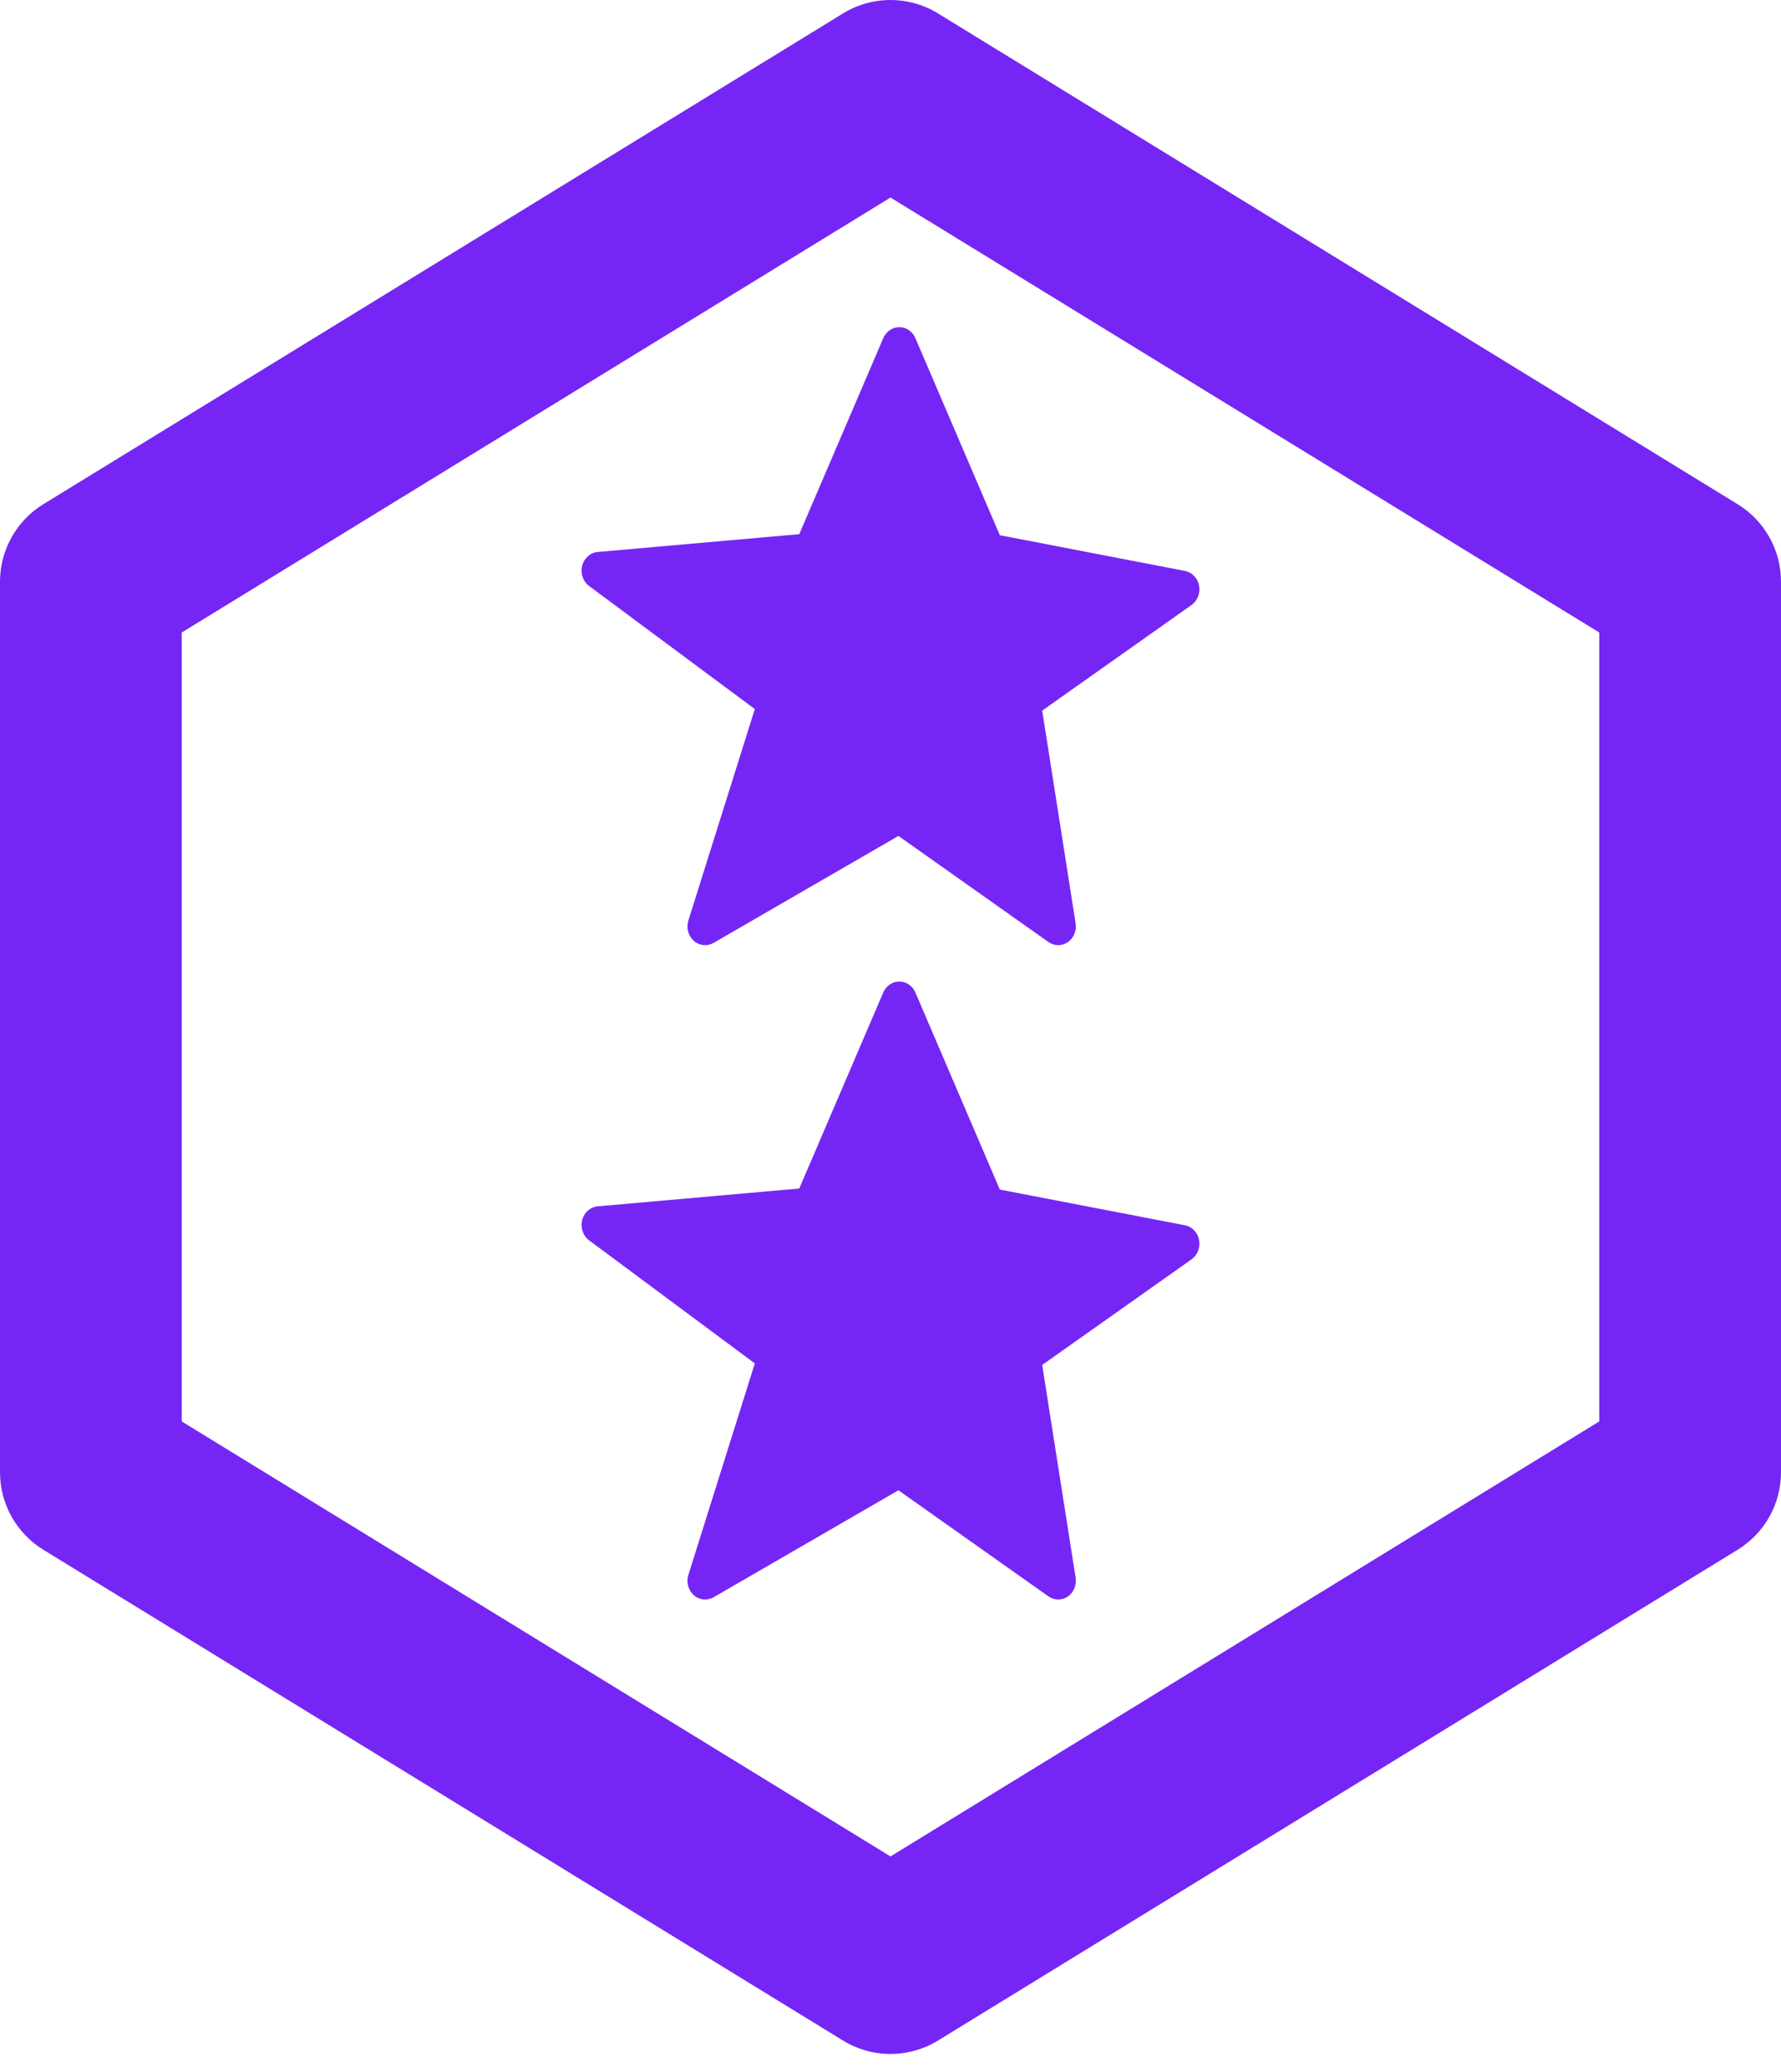
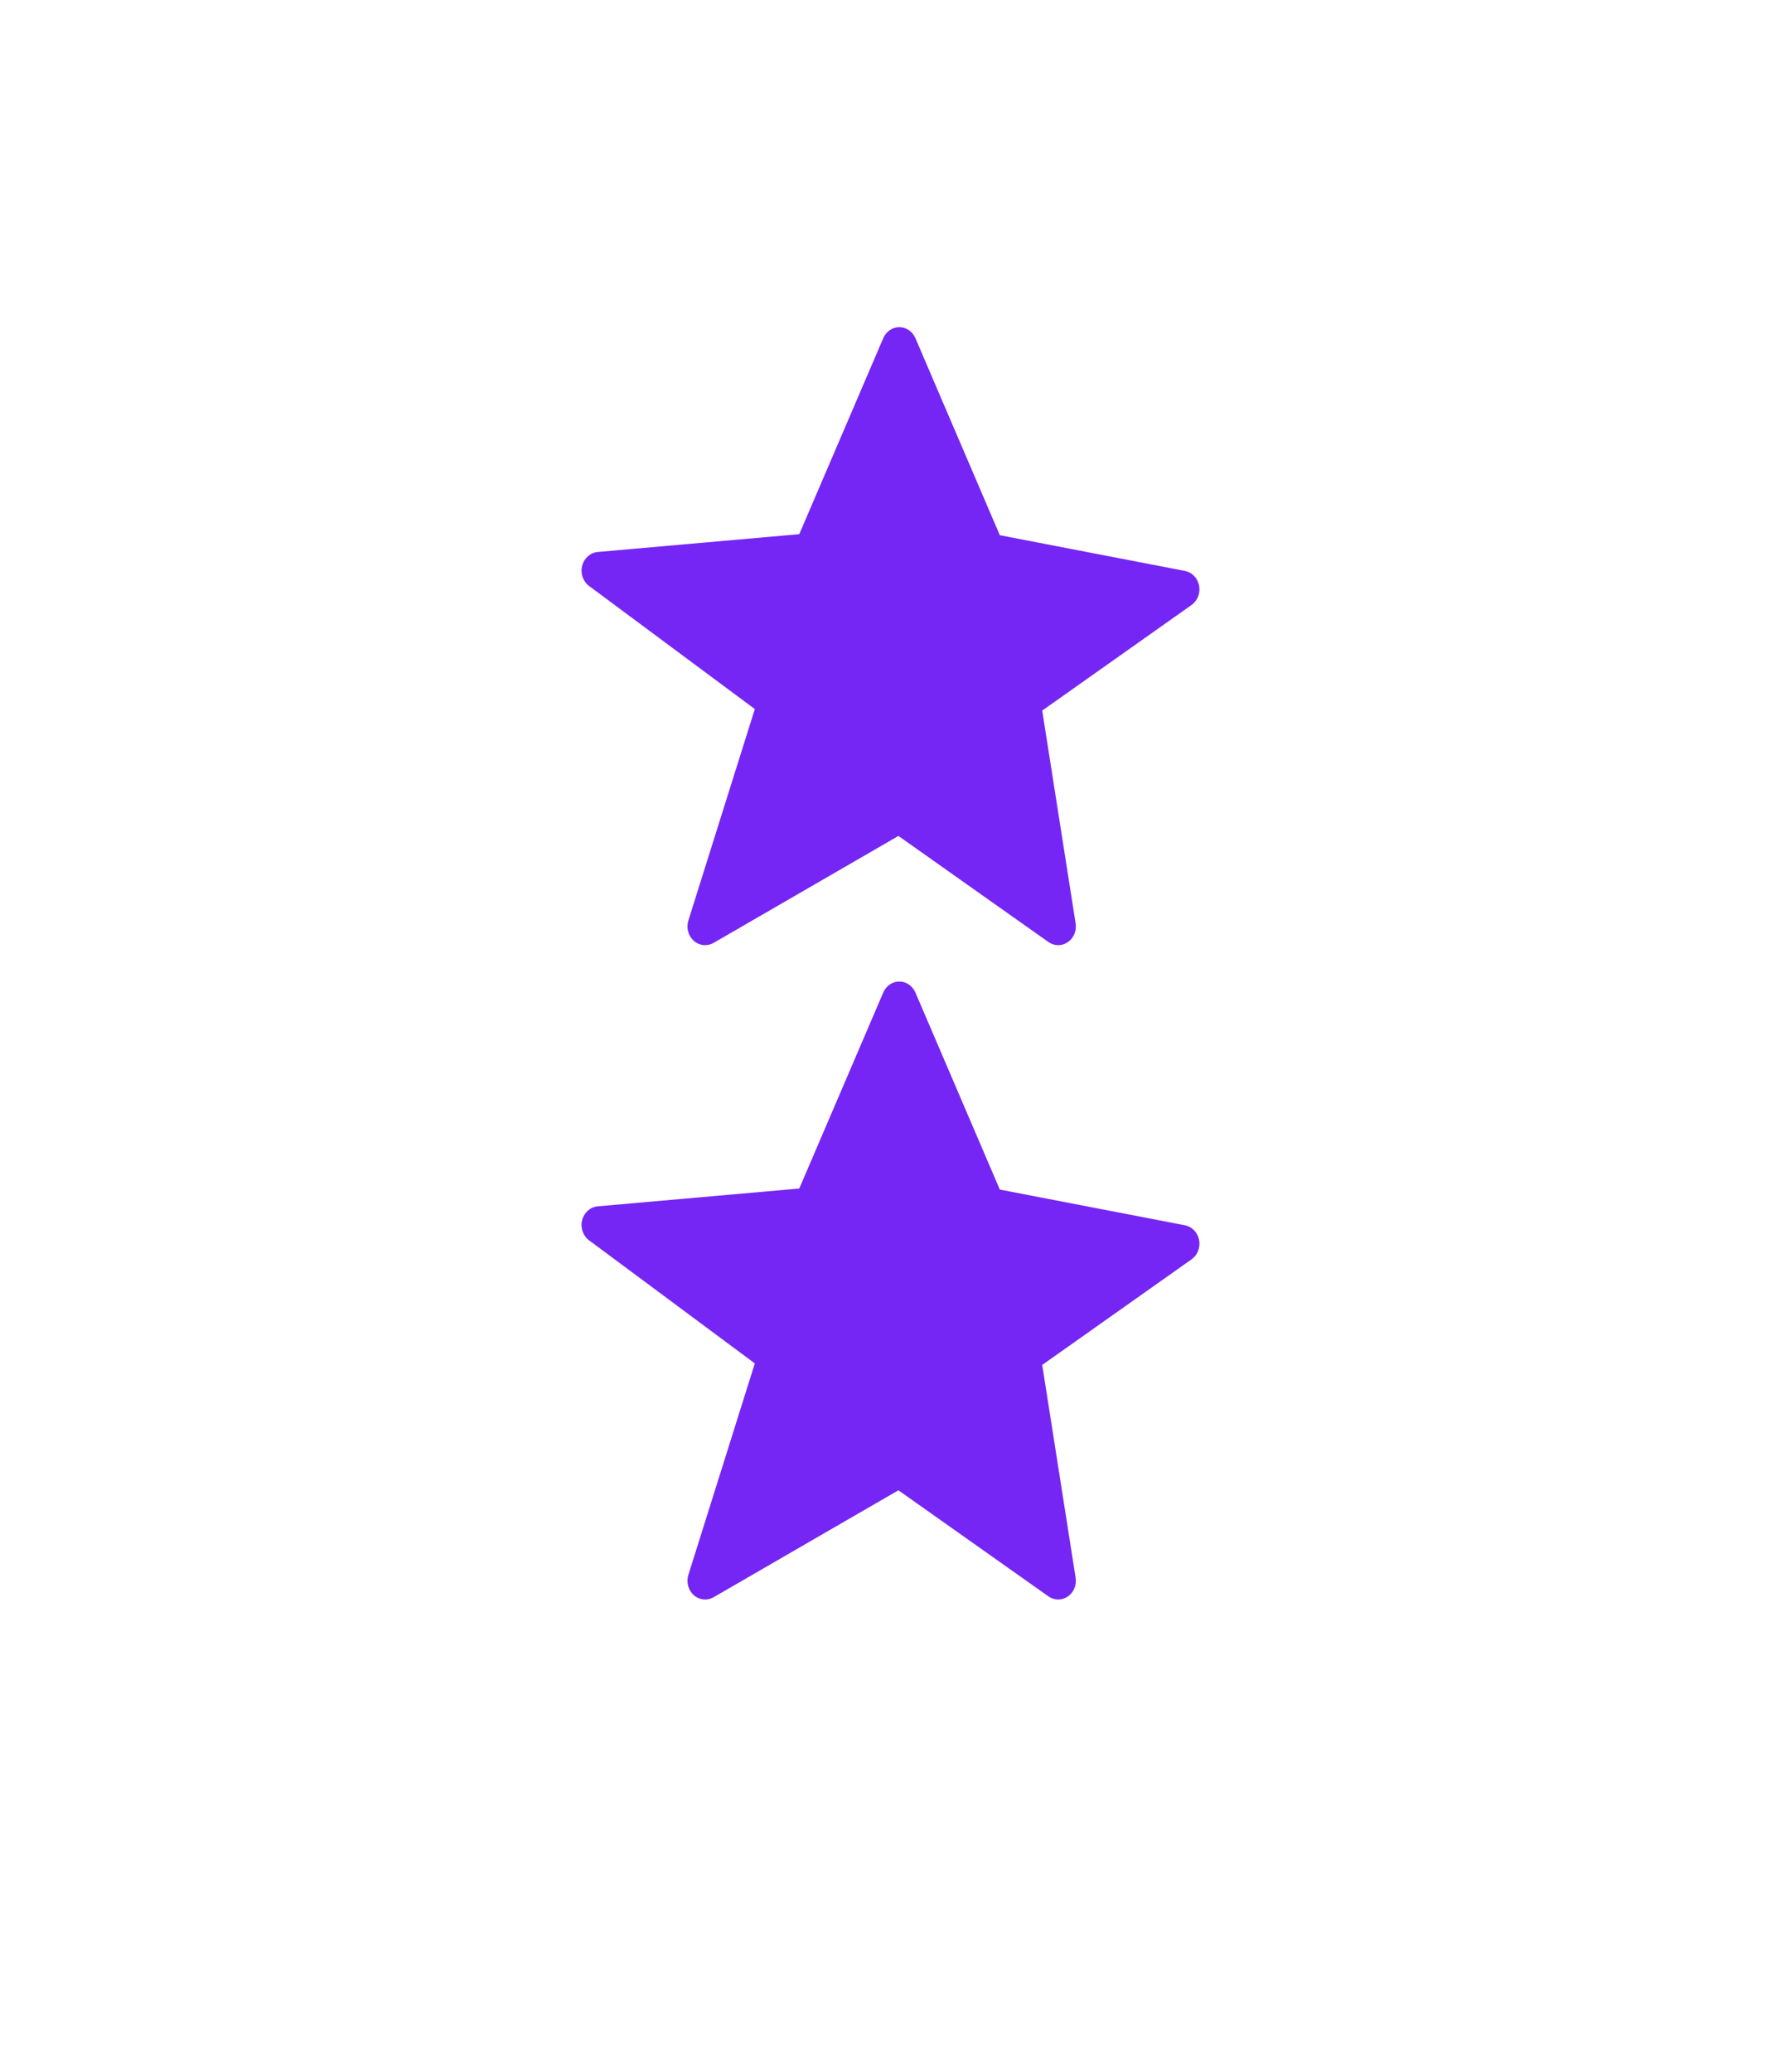
<svg xmlns="http://www.w3.org/2000/svg" width="49" height="57" viewBox="0 0 49 57" fill="none">
  <path d="M24.743 9C24.933 9 25.106 9.118 25.185 9.302L27.508 14.723L32.601 15.705C32.796 15.743 32.95 15.902 32.99 16.108C33.03 16.313 32.948 16.524 32.784 16.641L28.674 19.547L29.593 25.4C29.625 25.603 29.541 25.806 29.378 25.917C29.215 26.029 29.006 26.027 28.845 25.913L24.718 22.995L19.633 25.937C19.457 26.038 19.241 26.016 19.088 25.88C18.935 25.744 18.876 25.523 18.939 25.322L20.767 19.505L16.207 16.119C16.04 15.995 15.963 15.772 16.017 15.563C16.07 15.353 16.241 15.202 16.445 15.184L21.99 14.694L24.301 9.302C24.38 9.118 24.552 9 24.743 9Z" fill="#7526F4" />
  <path d="M25.185 27.302C25.106 27.118 24.933 27 24.743 27C24.552 27 24.38 27.118 24.301 27.302L21.99 32.694L16.445 33.184C16.241 33.202 16.07 33.353 16.017 33.563C15.963 33.772 16.04 33.995 16.207 34.119L20.767 37.505L18.939 43.322C18.876 43.523 18.935 43.744 19.088 43.88C19.241 44.016 19.457 44.038 19.633 43.937L24.718 40.995L28.845 43.913C29.006 44.027 29.215 44.029 29.378 43.917C29.541 43.806 29.625 43.603 29.593 43.4L28.674 37.547L32.784 34.641C32.948 34.524 33.03 34.313 32.99 34.108C32.95 33.902 32.796 33.743 32.601 33.705L27.508 32.723L25.185 27.302Z" fill="#7526F4" />
-   <path fill-rule="evenodd" clip-rule="evenodd" d="M25.853 0.398L47.807 13.87C48.548 14.324 49 15.131 49 16V40.5C49 41.37 48.548 42.176 47.807 42.631L25.853 56.103C25.752 56.168 25.646 56.226 25.538 56.275C24.894 56.568 24.137 56.584 23.462 56.275C23.354 56.226 23.248 56.168 23.147 56.103L1.192 42.631C0.452 42.176 0 41.37 0 40.5V16C0 15.131 0.452 14.324 1.192 13.87L23.147 0.398C23.248 0.333 23.353 0.275 23.462 0.226C23.796 0.073 24.149 -0 24.5 1.12981e-06C24.978 0 25.449 0.138 25.853 0.398ZM24.5 51.067L44 39.101V17.399L24.5 5.434L5 17.399V39.101L24.5 51.067Z" fill="#7526F4" />
</svg>